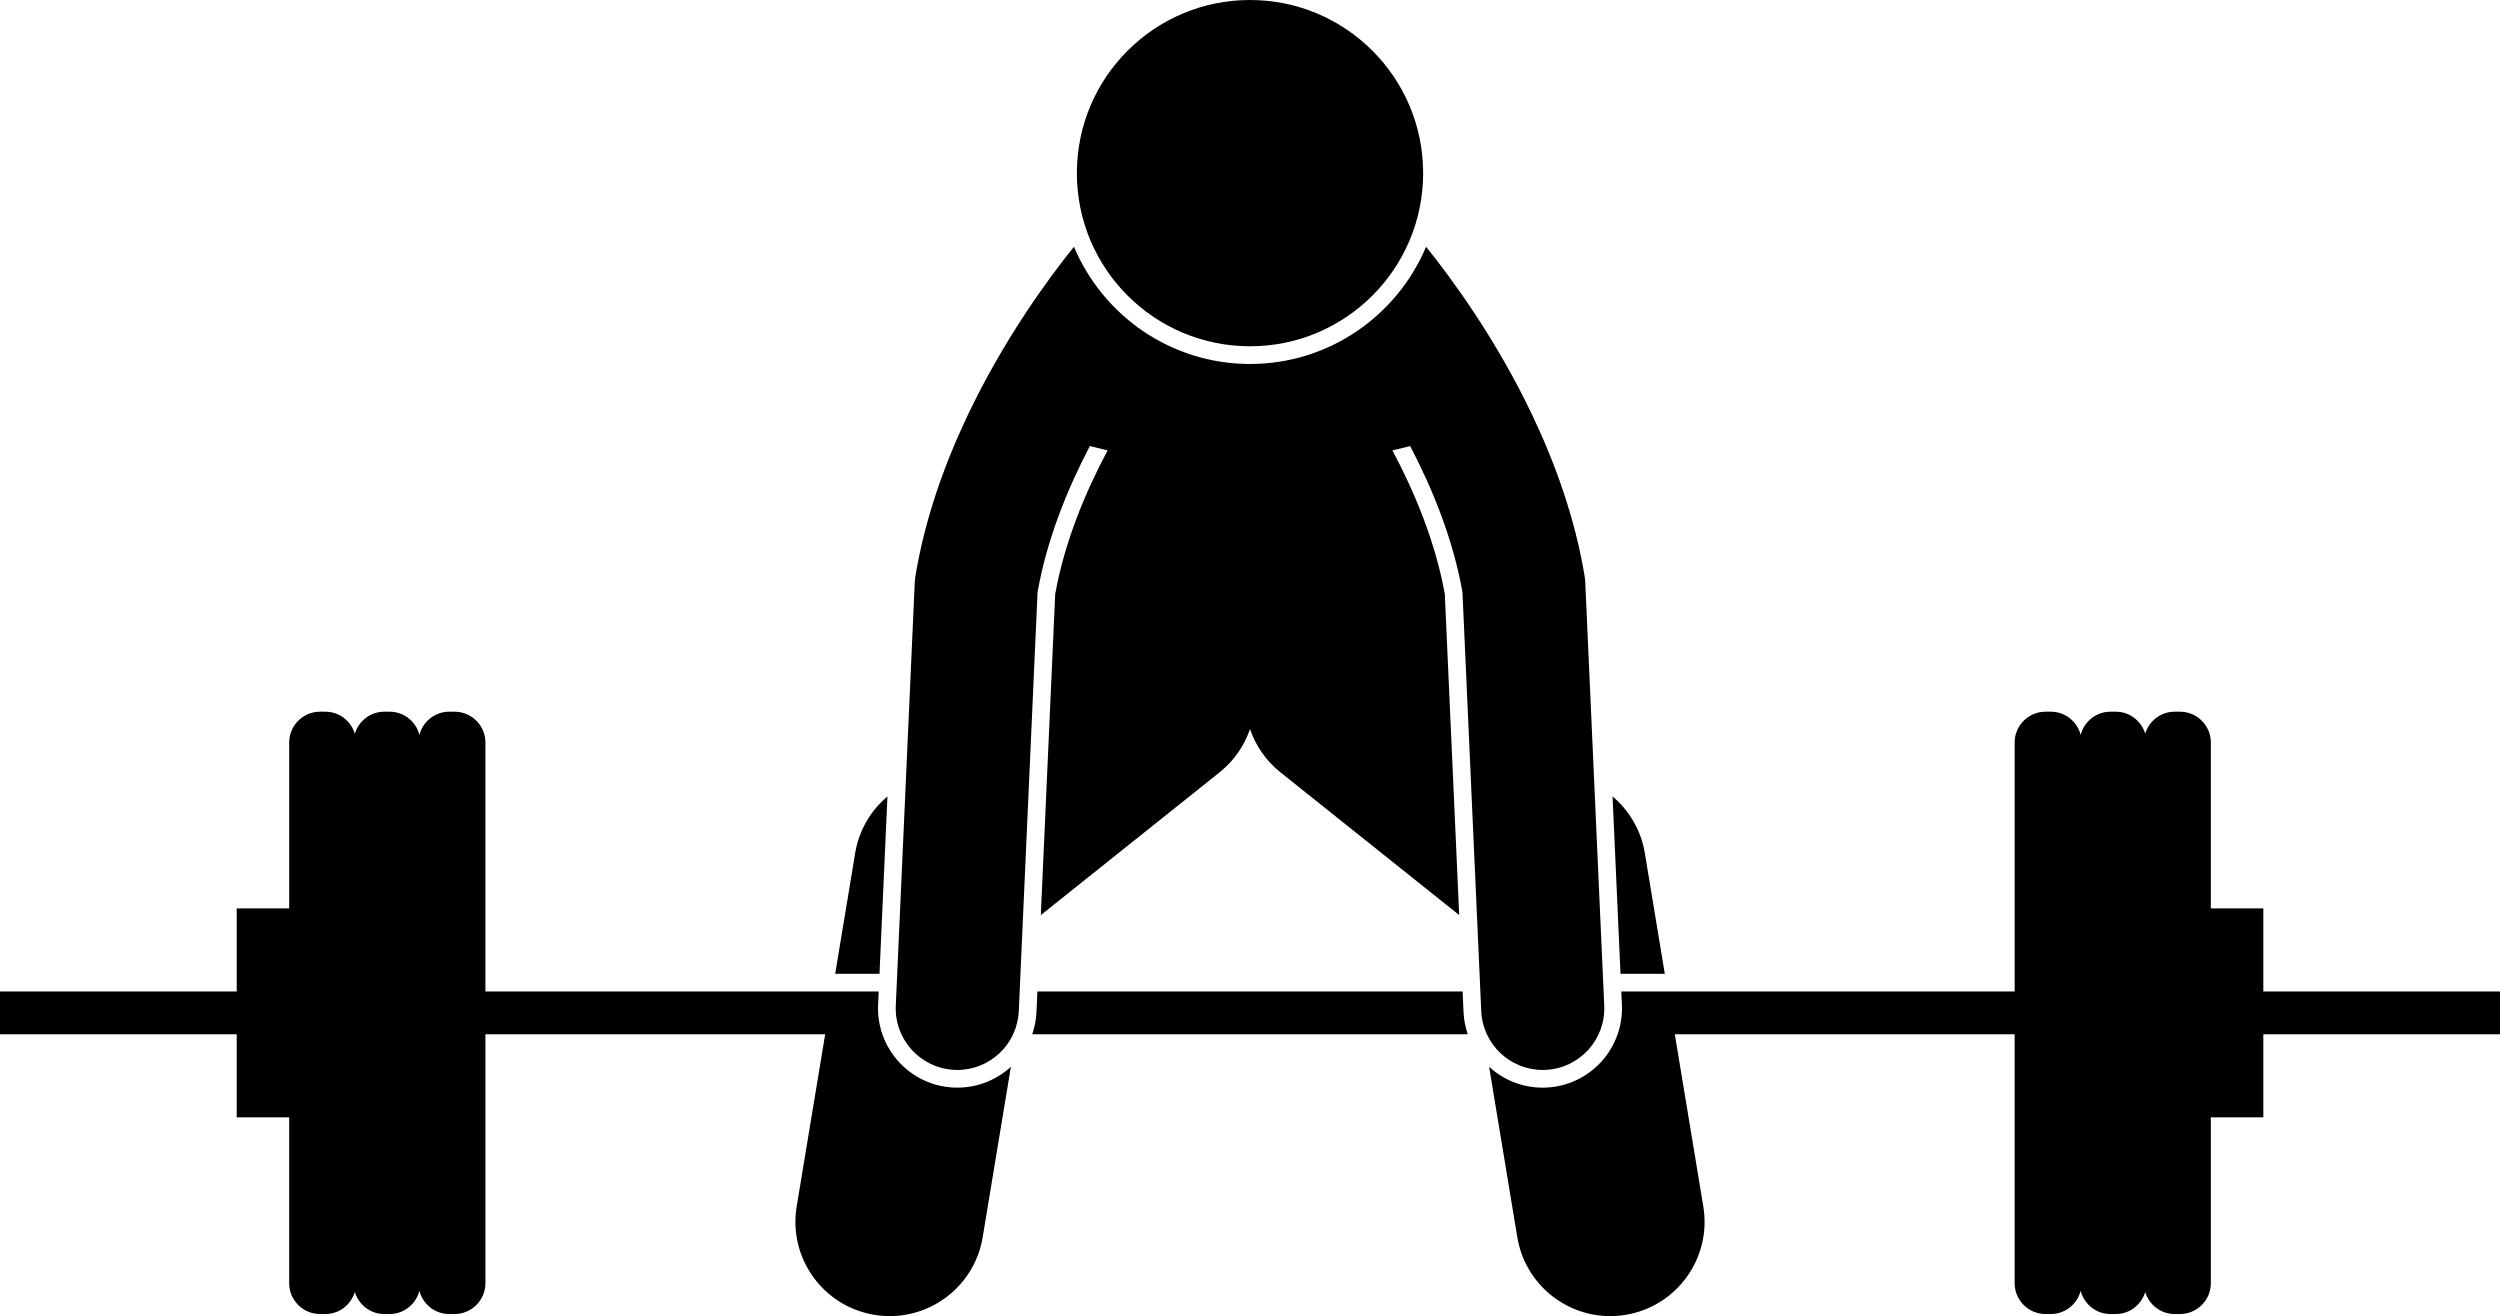
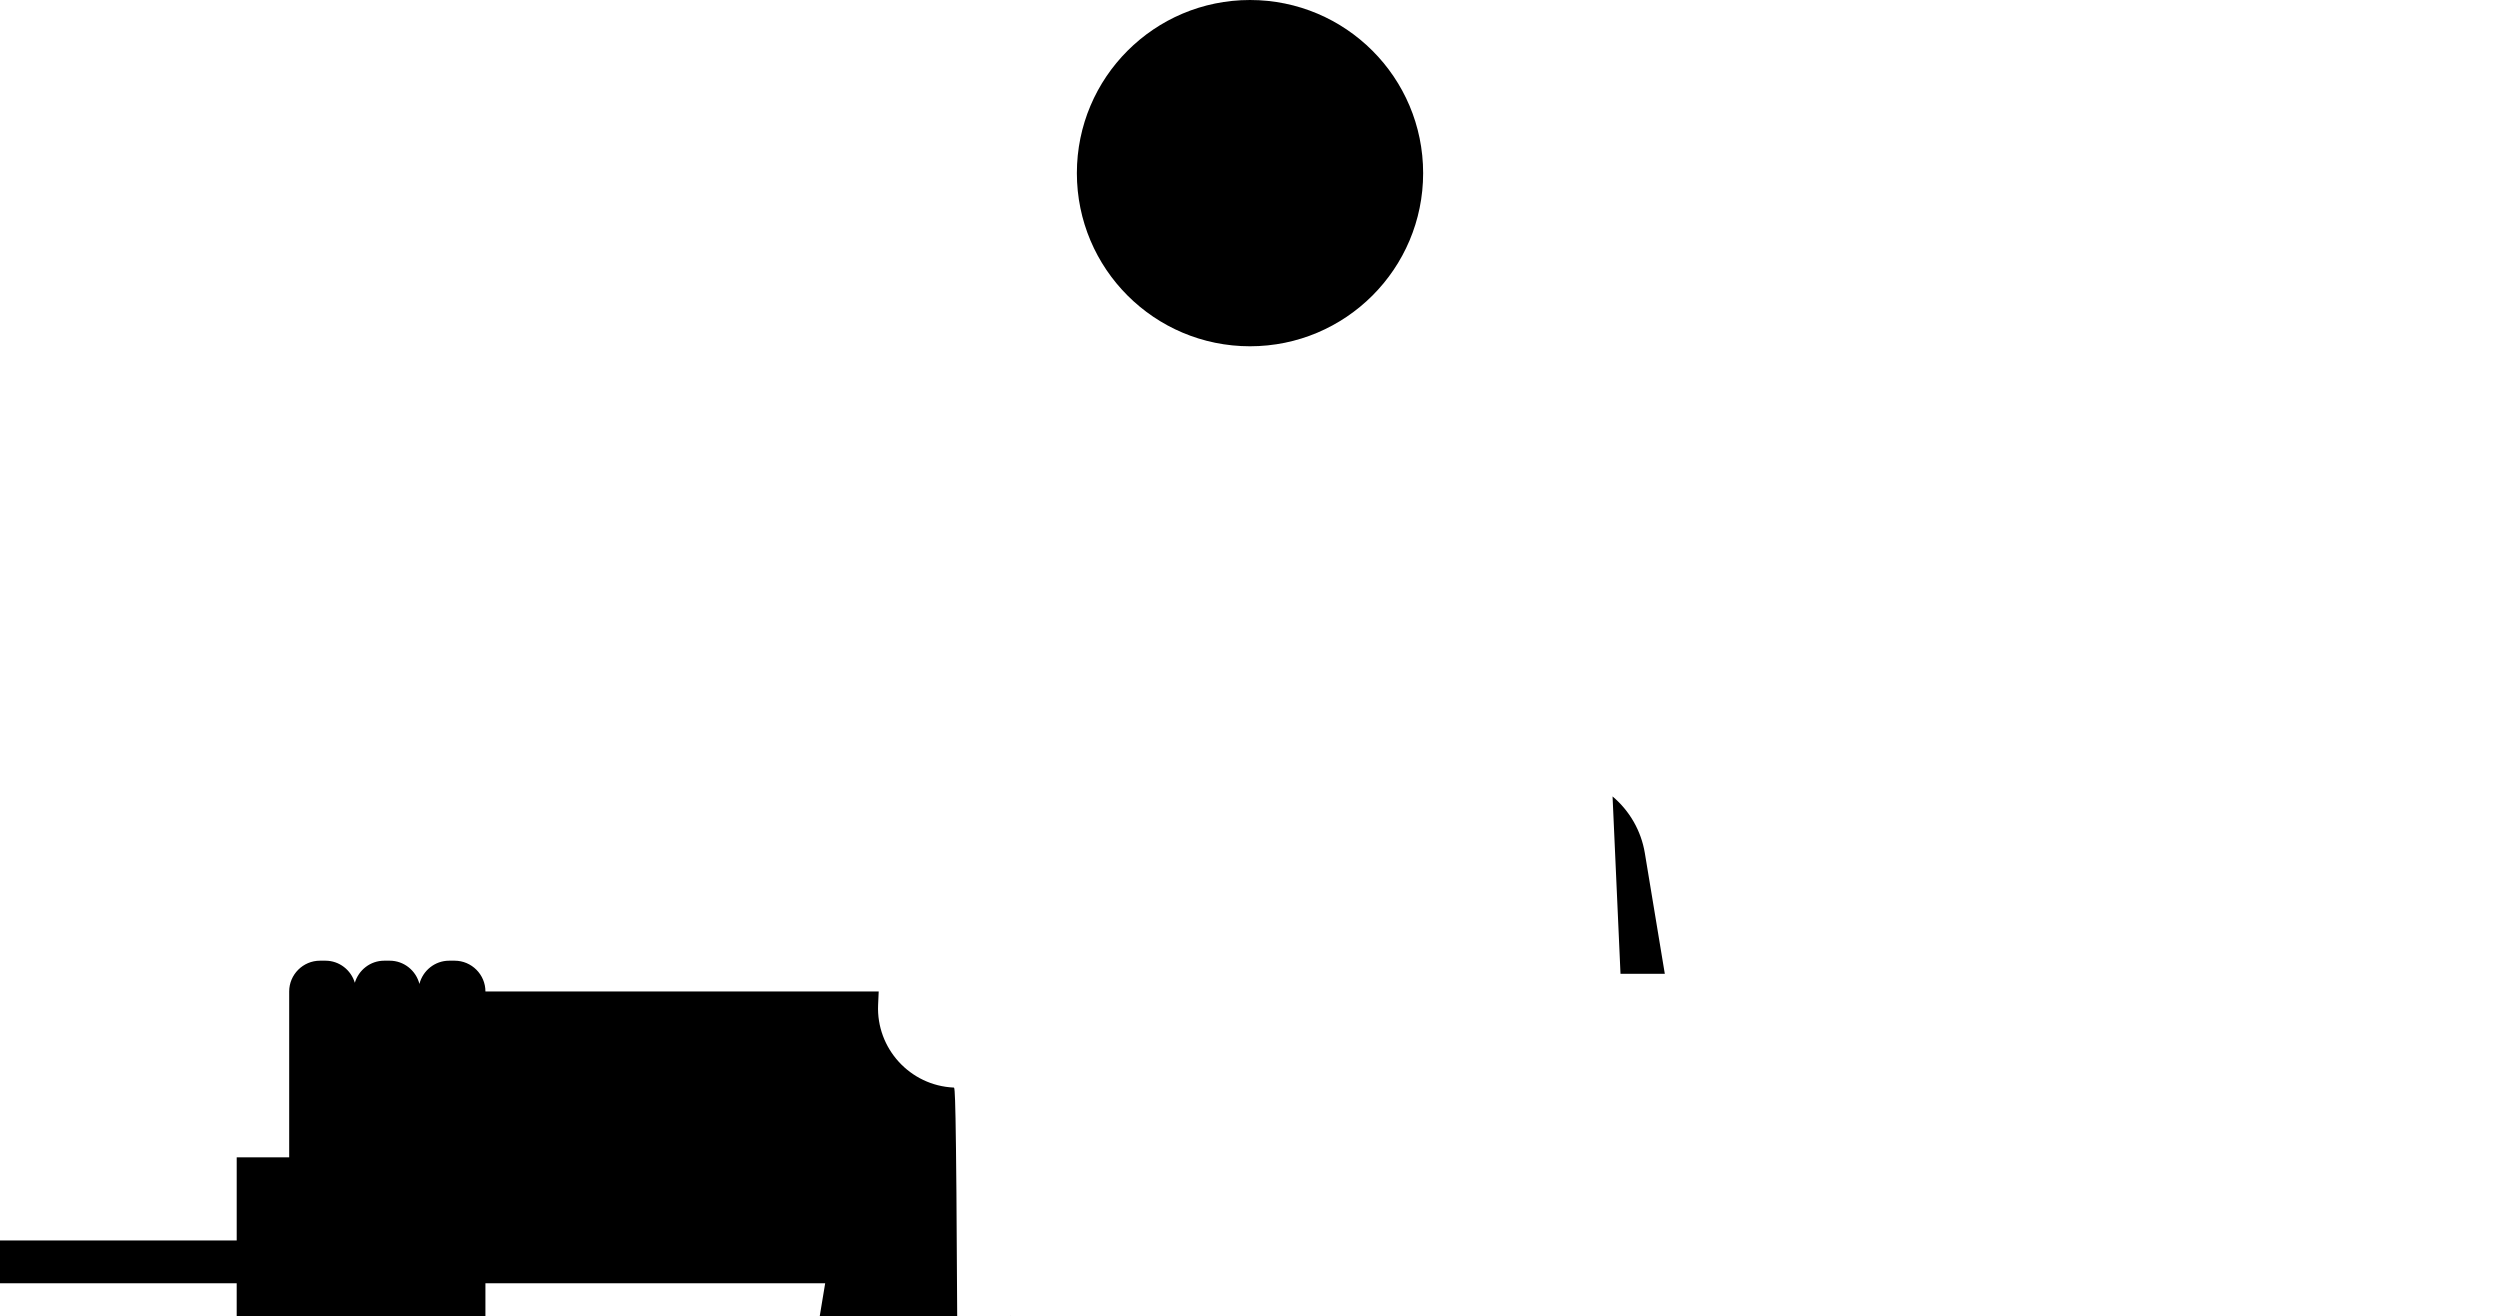
<svg xmlns="http://www.w3.org/2000/svg" version="1.1" id="Layer_1" x="0px" y="0px" viewBox="0 0 324.885 171.033" enable-background="new 0 0 324.885 171.033" xml:space="preserve">
  <g>
    <path d="M216.348,126.546l-2.596-15.692c-0.476-2.877-1.97-5.479-4.194-7.355l1.033,23.047H216.348z" />
-     <path d="M123.944,141.334c-5.676-0.255-10.084-5.078-9.831-10.751l0.078-1.737H63.084V96.488c0-2.2-1.8-4-4-4h-0.716   c-1.859,0-3.421,1.292-3.863,3.02c-0.441-1.728-2.002-3.02-3.862-3.02h-0.716c-1.804,0-3.322,1.219-3.816,2.868   c-0.493-1.649-2.011-2.868-3.815-2.868h-0.716c-2.199,0-4,1.8-4,4v20.958v0.6h-6.82v10.8H0v5.558h30.759   v10.8h6.82v0.6v20.958c0,2.2,1.801,4,4,4h0.716c1.805,0,3.322-1.218,3.815-2.867   c0.494,1.649,2.013,2.867,3.816,2.867h0.716c1.86,0,3.421-1.292,3.862-3.019   c0.442,1.728,2.004,3.019,3.863,3.019h0.716c2.2,0,4-1.8,4-4v-32.358h2.3h41.853l-3.703,22.377   c-1.105,6.675,3.411,12.981,10.085,14.085c0.677,0.112,1.351,0.167,2.015,0.167c5.886,0,11.079-4.254,12.071-10.252   l3.666-22.15c-1.834,1.685-4.277,2.712-6.961,2.712C124.255,141.344,124.099,141.341,123.944,141.334z" />
-     <path d="M115.327,103.5c-2.224,1.876-3.717,4.478-4.193,7.355l-2.597,15.692h5.757L115.327,103.5z" />
-     <path d="M261.811,166.762c0,2.2,1.8,4,4,4h0.716c1.859,0,3.421-1.292,3.863-3.019   c0.441,1.728,2.003,3.019,3.863,3.019h0.716c1.798,0,3.312-1.211,3.811-2.852   c0.499,1.642,2.012,2.852,3.811,2.852h0.716c2.2,0,4-1.8,4-4V145.204h6.821v-10.8h30.758v-5.558h-30.758   v-10.8h-6.821V96.488c0-2.2-1.8-4-4-4h-0.716c-1.799,0-3.311,1.211-3.811,2.852   c-0.499-1.641-2.013-2.852-3.811-2.852h-0.716c-1.86,0-3.422,1.292-3.863,3.02   c-0.442-1.728-2.004-3.02-3.863-3.02h-0.716c-2.2,0-4,1.8-4,4v32.358h-51.117l0.078,1.737   c0.253,5.673-4.155,10.496-9.831,10.751c-0.155,0.007-0.31,0.01-0.465,0.01c-2.684,0-5.126-1.028-6.961-2.712   l3.665,22.149c0.992,5.998,6.185,10.252,12.071,10.252c0.664,0,1.338-0.054,2.015-0.167   c6.675-1.105,11.19-7.411,10.085-14.085l-3.703-22.377h41.862h2.3V166.762z" />
-     <path d="M190.192,131.505l-0.119-2.659h-55.26l-0.119,2.659c-0.045,1.014-0.237,1.986-0.551,2.899h56.6   C190.429,133.491,190.237,132.519,190.192,131.505z" />
-     <path d="M118.874,75.738l-2.463,54.947c-0.197,4.414,3.22,8.152,7.634,8.351c0.122,0.005,0.243,0.008,0.364,0.008   c4.254,0,7.794-3.35,7.986-7.642l2.44-54.447c1.204-6.826,3.844-13.352,6.795-18.986l2.305,0.561   c-2.943,5.527-5.601,11.964-6.808,18.679l-1.869,41.709l23.248-18.565c1.894-1.512,3.209-3.475,3.937-5.61   c0.728,2.135,2.043,4.098,3.937,5.61l23.248,18.565l-1.869-41.708c-1.207-6.715-3.865-13.151-6.808-18.679   l2.305-0.561c2.951,5.634,5.59,12.16,6.795,18.986l2.441,54.447c0.192,4.292,3.732,7.642,7.986,7.642   c0.121,0,0.242-0.002,0.364-0.008c4.414-0.198,7.831-3.937,7.634-8.351l-2.463-54.947   c-0.015-0.321-0.048-0.64-0.101-0.957c-1.24-7.437-3.769-14.465-6.719-20.692   c-4.714-9.951-10.506-17.845-13.87-22.023c-3.752,8.939-12.593,15.234-22.879,15.234   c-10.286,0-19.128-6.295-22.879-15.235c-3.363,4.178-9.156,12.072-13.87,22.024   c-2.95,6.227-5.479,13.255-6.719,20.692C118.921,75.098,118.888,75.417,118.874,75.738z" />
+     <path d="M123.944,141.334c-5.676-0.255-10.084-5.078-9.831-10.751l0.078-1.737H63.084c0-2.2-1.8-4-4-4h-0.716   c-1.859,0-3.421,1.292-3.863,3.02c-0.441-1.728-2.002-3.02-3.862-3.02h-0.716c-1.804,0-3.322,1.219-3.816,2.868   c-0.493-1.649-2.011-2.868-3.815-2.868h-0.716c-2.199,0-4,1.8-4,4v20.958v0.6h-6.82v10.8H0v5.558h30.759   v10.8h6.82v0.6v20.958c0,2.2,1.801,4,4,4h0.716c1.805,0,3.322-1.218,3.815-2.867   c0.494,1.649,2.013,2.867,3.816,2.867h0.716c1.86,0,3.421-1.292,3.862-3.019   c0.442,1.728,2.004,3.019,3.863,3.019h0.716c2.2,0,4-1.8,4-4v-32.358h2.3h41.853l-3.703,22.377   c-1.105,6.675,3.411,12.981,10.085,14.085c0.677,0.112,1.351,0.167,2.015,0.167c5.886,0,11.079-4.254,12.071-10.252   l3.666-22.15c-1.834,1.685-4.277,2.712-6.961,2.712C124.255,141.344,124.099,141.341,123.944,141.334z" />
    <circle cx="162.443" cy="22.5" r="22.5" />
  </g>
</svg>